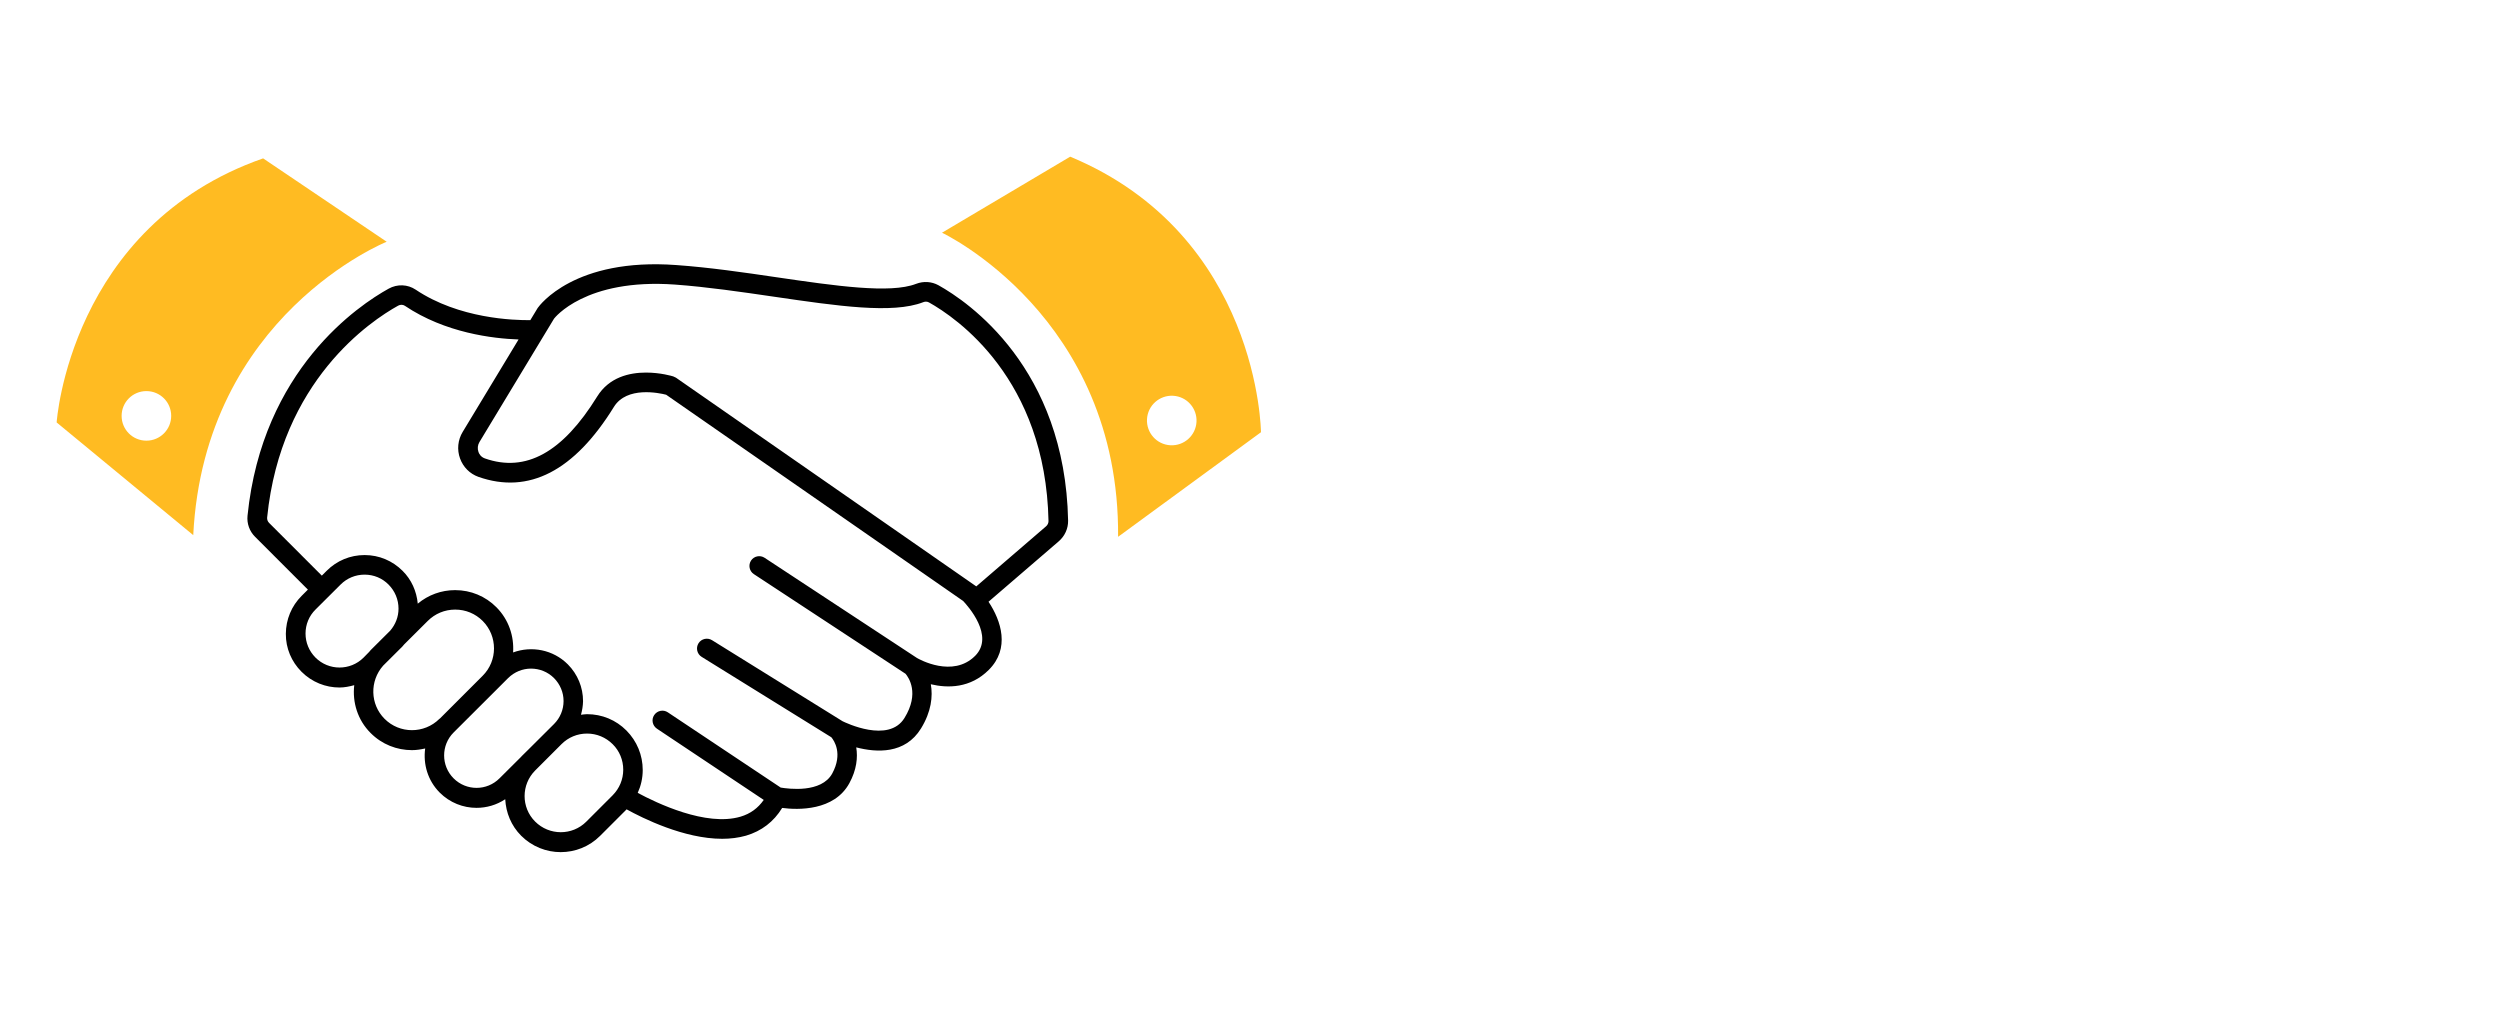
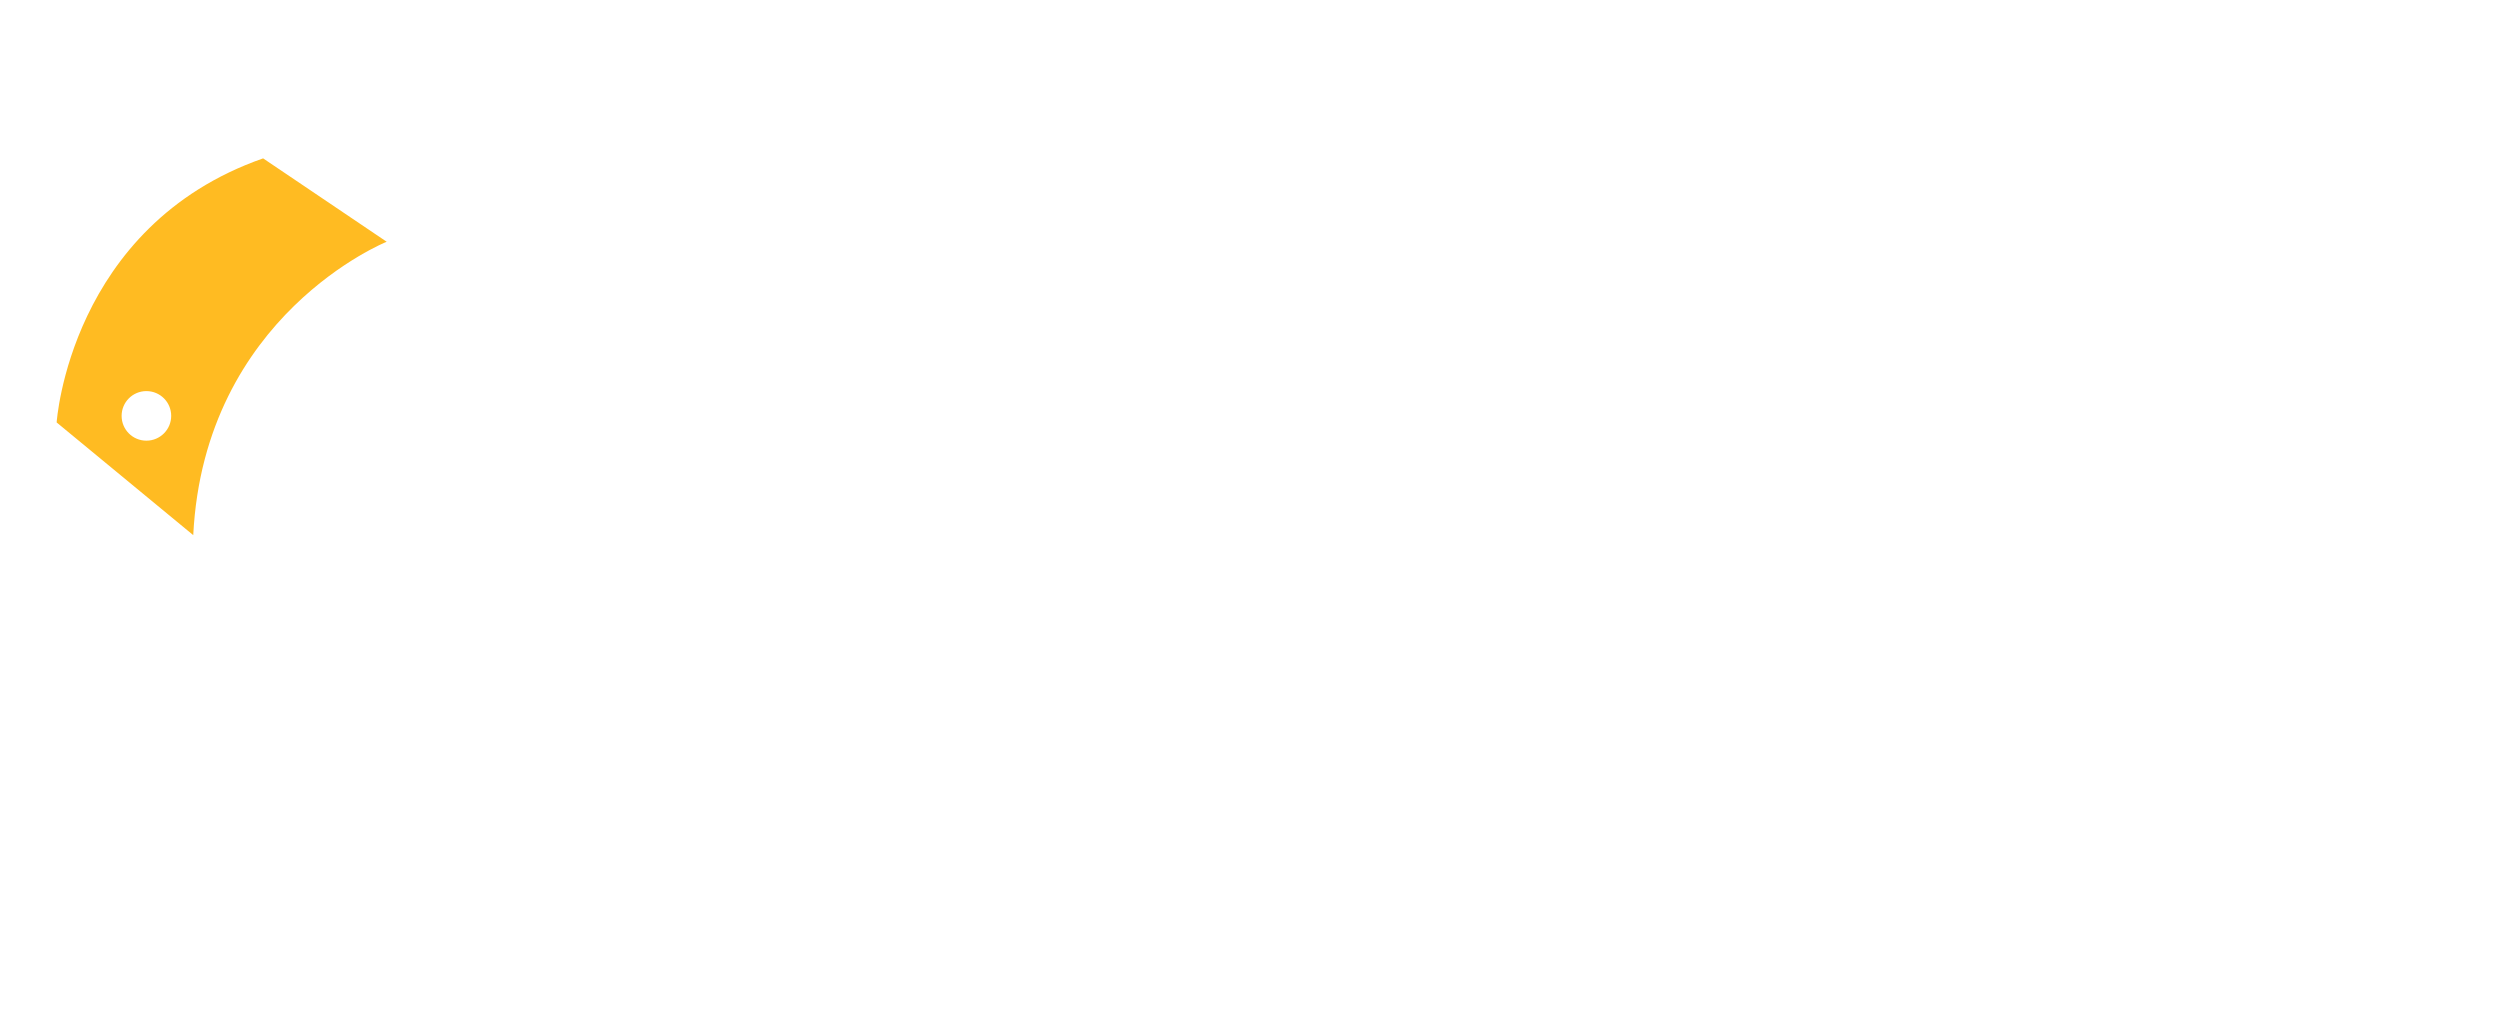
<svg xmlns="http://www.w3.org/2000/svg" id="Layer_5" viewBox="0 0 1524.89 615.33">
  <defs>
    <style>.cls-1{fill:#fb2;}</style>
  </defs>
-   <path d="M651.5,317.62c-1.85-93.36-60.97-133.53-79.08-143.63-4.12-2.27-9.09-2.63-13.69-.84-15.72,6.1-49.31,1.2-84.81-4-20.26-2.99-41.24-6.04-61.32-7.47-62.22-4.6-83.5,24.57-84.64,26.18l-4.48,7.41c-9.98,.12-43.51-.84-69.93-18.59-4.9-3.29-11.24-3.53-16.5-.6-17.93,9.92-77.04,49.13-86.07,138.49-.48,4.78,1.2,9.5,4.66,12.91l32.16,32.16-3.83,3.83c-6.16,6.16-9.56,14.34-9.62,23.13s3.41,16.97,9.56,23.13c6.4,6.4,14.76,9.62,23.13,9.62,3.05,0,6.04-.6,9.03-1.43-1.2,10.4,2.03,21.22,9.98,29.17,6.93,6.99,16.08,10.46,25.22,10.46,2.69,0,5.38-.42,8.07-1.02-1.31,9.56,1.55,19.55,8.85,26.9,6.22,6.22,14.34,9.32,22.47,9.32,6.1,0,12.19-1.73,17.51-5.26,.42,8.13,3.59,16.14,9.74,22.29,6.63,6.63,15.36,9.98,24.09,9.98s17.39-3.29,24.03-9.92l16.02-16.02c.06-.06,.12-.12,.12-.18,9.74,5.38,35.03,17.99,58.34,17.99,4.96,0,9.86-.6,14.52-1.91,9.5-2.81,16.92-8.49,22.06-16.92,9.62,1.26,31.74,1.91,41-15.12,4.42-8.13,5.2-15.6,4.18-21.82,12.37,3.23,29.83,4.24,39.51-11.54,6.28-10.22,7.29-19.55,5.98-26.96,10.28,2.45,24.09,2.51,35.38-8.79,13.03-13.03,7.59-29.83-.18-41.54l42.86-36.88c3.71-3.23,5.74-7.77,5.68-12.55Zm-429.75,83.5c-8.07,8.07-21.28,8.07-29.35-.06-3.89-3.94-6.04-9.14-6.04-14.64s2.15-10.76,6.1-14.64l15.3-15.24c3.89-3.89,9.09-6.04,14.64-6.04h0c5.56,0,10.76,2.15,14.64,6.1,3.89,3.94,6.04,9.14,6.04,14.64,0,5.02-1.85,9.68-5.08,13.45l-11.89,11.83c-.36,.36-.6,.78-.96,1.14l-3.41,3.47Zm46.26,37.36c-9.26,9.2-24.27,9.2-33.47-.06-8.85-8.91-9.09-23.07-.84-32.4l11.77-11.72c.36-.36,.66-.84,1.02-1.2l14.4-14.34c4.48-4.48,10.4-6.93,16.74-6.93h.06c6.34,0,12.25,2.45,16.74,6.93,9.2,9.26,9.2,24.27-.06,33.47l-26,26h0l-.36,.24Zm8.67,36.28c-7.71-7.71-7.71-20.26,0-27.97l26.06-26s0-.06,.06-.06l7.11-7.11c3.89-3.83,8.91-5.8,13.99-5.8s10.16,1.91,14.05,5.8c3.71,3.77,5.8,8.73,5.8,13.99s-2.09,10.28-5.8,13.99l-15.36,15.3-4.54,4.48v.06l-13.33,13.27c-7.77,7.83-20.32,7.77-28.03,.06Zm80.93,26.42c-8.61,8.61-22.59,8.55-31.2-.06-8.61-8.61-8.55-22.59,.06-31.2l.06-.06,15.96-15.96c4.18-4.18,9.68-6.46,15.6-6.46h0c5.92,0,11.42,2.33,15.6,6.46,4.18,4.12,6.46,9.68,6.46,15.6s-2.33,11.42-6.46,15.6l-16.08,16.08Zm237.17-101.13c-13.63,13.63-34.19,2.03-35.44,1.31l-93-61.15c-2.75-1.79-6.46-1.02-8.25,1.73-1.79,2.75-1.02,6.46,1.73,8.25l92.53,60.79c1.85,2.21,8.67,11.83-.66,26.96-9.62,15.66-36.04,2.81-37.78,1.97l-79.61-49.43c-2.81-1.73-6.51-.9-8.25,1.91s-.9,6.51,1.91,8.25l79.14,49.07c1.67,2.03,7.11,9.92,.54,22.06-6.63,12.13-26.78,9.38-31.44,8.61l-68.86-45.9c-2.75-1.85-6.46-1.08-8.31,1.67s-1.08,6.46,1.67,8.31l65.15,43.45c-3.53,5.02-8.13,8.43-14.17,10.22-21.04,6.22-51.28-8.37-62.7-14.52,1.97-4.3,3.05-9.03,3.05-13.93,0-9.09-3.53-17.63-9.92-24.09-6.4-6.46-14.94-9.98-24.03-9.98h-.06c-1.26,0-2.45,.24-3.65,.36,.72-2.69,1.2-5.38,1.26-8.25,0-8.49-3.29-16.44-9.26-22.47-9.03-9.03-22.12-11.42-33.41-7.29,.66-9.86-2.63-19.96-10.16-27.55-6.69-6.75-15.66-10.46-25.16-10.46h-.06c-8.43,0-16.38,2.93-22.77,8.25-.72-7.59-3.83-14.64-9.26-20.02-6.16-6.16-14.34-9.62-23.13-9.62h-.06c-8.73,0-16.92,3.41-23.07,9.56l-2.99,2.99-32.16-32.16c-.9-.9-1.31-2.09-1.2-3.29,8.43-83.56,63.3-120.02,79.91-129.22,1.31-.72,2.87-.72,4.06,.06,24.69,16.62,53.85,20.02,69.39,20.56l-34.07,56.36c-2.99,4.9-3.59,10.88-1.61,16.26,1.91,5.26,5.98,9.32,11.18,11.18,30.72,10.82,58.52-3.59,82.66-42.68,7.89-12.73,27.61-8.49,31.86-7.41l181.17,125.82c2.75,2.93,19.37,21.34,7.29,33.47Zm43.27-79.02l-42.56,36.64-183.2-127.31-1.67-.78c-.6-.18-7.71-2.33-16.56-2.33-10.16,0-22.53,2.81-29.83,14.64-21.1,34.13-43.51,46.5-68.5,37.72-2.51-.9-3.53-2.87-3.89-3.94-.72-2.03-.48-4.24,.6-6.04l45.49-75.25c.18-.24,18.89-24.75,73.76-20.8,19.66,1.43,40.41,4.48,60.49,7.41,38.79,5.68,72.26,10.58,90.91,3.35,.72-.3,2.15-.66,3.53,.12,16.68,9.32,71.19,46.44,72.92,133.41,0,1.2-.54,2.33-1.49,3.17Z" />
  <g>
    <path class="cls-1" d="M34.55,257.67l83.32,68.74c6.75-134.3,117.99-178.95,117.99-178.95l-75.37-50.86c-118.05,41.3-125.94,161.08-125.94,161.08Zm54.75,11.12c-8.37,0-15.12-6.75-15.12-15.12s6.75-15.12,15.12-15.12,15.12,6.75,15.12,15.12-6.81,15.12-15.12,15.12Z" />
-     <path class="cls-1" d="M652.76,95.57l-78.18,46.38s108.42,50.98,107.41,185.47l87.15-63.78s-.96-120.02-116.37-168.08Zm61.09,176.02c-8.37-.48-14.7-7.65-14.23-15.96,.48-8.37,7.65-14.7,15.96-14.23,8.37,.48,14.7,7.65,14.23,15.96-.48,8.31-7.59,14.7-15.96,14.23Z" />
  </g>
</svg>